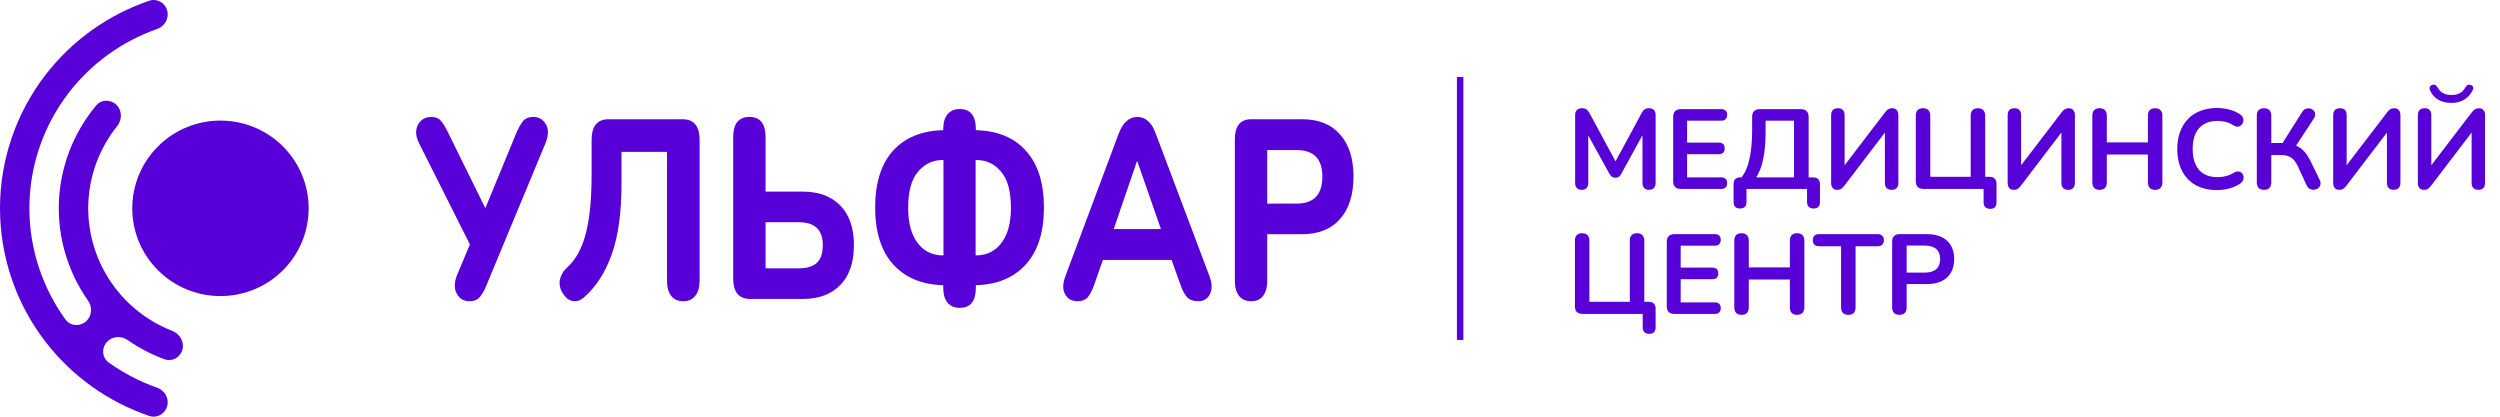
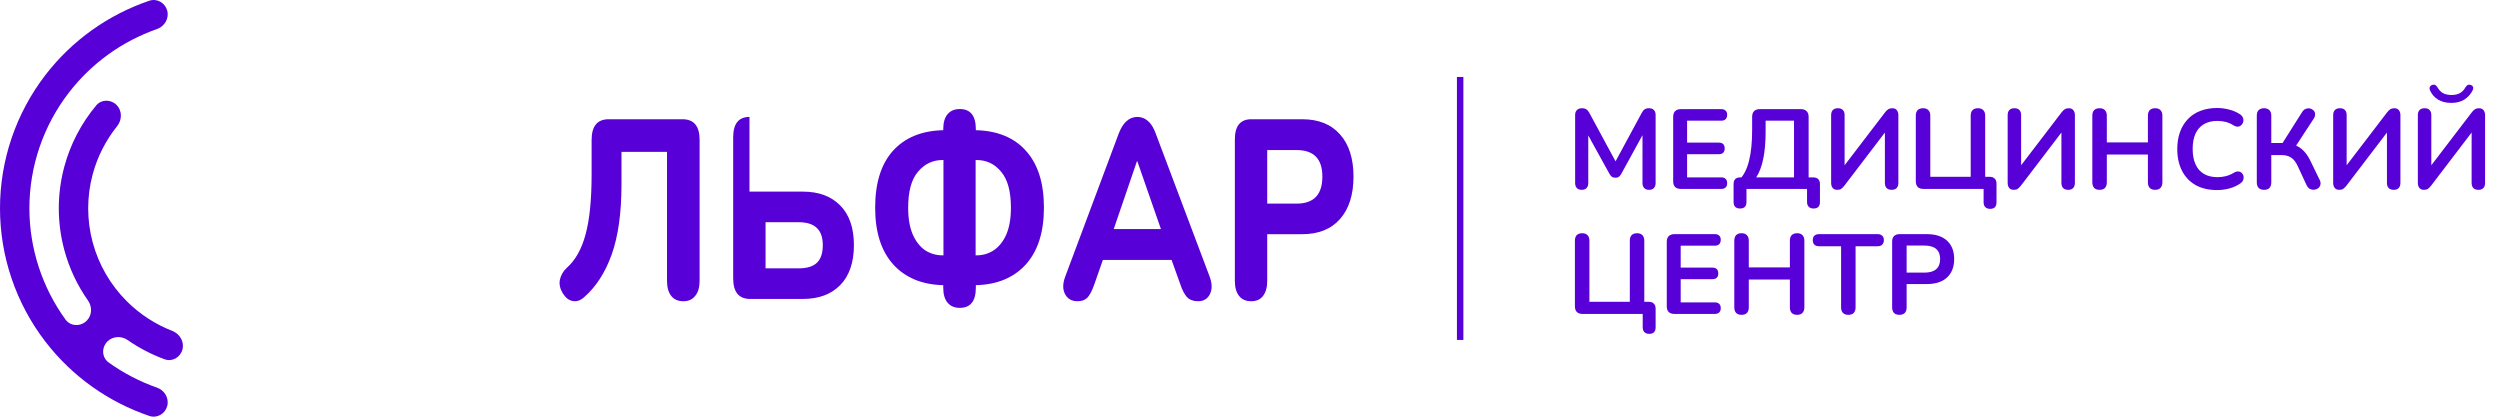
<svg xmlns="http://www.w3.org/2000/svg" width="300" height="50" viewBox="0 0 300 50" fill="none">
  <path d="M189.804 22.78C189.551 22.78 189.356 22.708 189.22 22.563C189.084 22.418 189.016 22.219 189.016 21.965V13.802C189.016 13.539 189.089 13.34 189.234 13.204C189.379 13.059 189.578 12.987 189.831 12.987C190.058 12.987 190.234 13.032 190.361 13.123C190.497 13.204 190.619 13.349 190.728 13.557L194.083 19.765H193.648L197.003 13.557C197.112 13.349 197.229 13.204 197.356 13.123C197.483 13.032 197.659 12.987 197.886 12.987C198.139 12.987 198.334 13.059 198.47 13.204C198.606 13.34 198.674 13.539 198.674 13.802V21.965C198.674 22.219 198.606 22.418 198.47 22.563C198.343 22.708 198.148 22.78 197.886 22.78C197.632 22.78 197.438 22.708 197.302 22.563C197.166 22.418 197.098 22.219 197.098 21.965V15.676H197.397L194.544 20.878C194.454 21.032 194.359 21.146 194.259 21.218C194.16 21.291 194.024 21.327 193.852 21.327C193.68 21.327 193.539 21.291 193.431 21.218C193.322 21.137 193.227 21.023 193.145 20.878L190.266 15.663H190.592V21.965C190.592 22.219 190.524 22.418 190.388 22.563C190.261 22.708 190.067 22.78 189.804 22.78ZM201.705 22.671C201.406 22.671 201.175 22.594 201.012 22.441C200.858 22.277 200.781 22.047 200.781 21.748V14.019C200.781 13.72 200.858 13.494 201.012 13.34C201.175 13.177 201.406 13.096 201.705 13.096H206.554C206.78 13.096 206.952 13.155 207.07 13.272C207.197 13.39 207.26 13.557 207.26 13.775C207.26 14.001 207.197 14.178 207.07 14.305C206.952 14.422 206.78 14.481 206.554 14.481H202.452V17.116H206.255C206.49 17.116 206.667 17.175 206.785 17.293C206.902 17.41 206.961 17.582 206.961 17.809C206.961 18.035 206.902 18.207 206.785 18.325C206.667 18.443 206.49 18.502 206.255 18.502H202.452V21.286H206.554C206.78 21.286 206.952 21.345 207.07 21.462C207.197 21.58 207.26 21.752 207.26 21.979C207.26 22.205 207.197 22.377 207.07 22.495C206.952 22.613 206.78 22.671 206.554 22.671H201.705ZM208.804 25.021C208.551 25.021 208.356 24.953 208.22 24.817C208.093 24.682 208.03 24.487 208.03 24.233V22.087C208.03 21.553 208.301 21.286 208.845 21.286H209.768L208.736 21.558C209.252 21.041 209.633 20.294 209.877 19.317C210.131 18.339 210.257 17.098 210.257 15.595V14.019C210.257 13.72 210.334 13.494 210.488 13.34C210.651 13.177 210.882 13.096 211.181 13.096H216.111C216.41 13.096 216.637 13.177 216.791 13.34C216.954 13.494 217.035 13.72 217.035 14.019V21.938L216.383 21.286H217.578C217.841 21.286 218.04 21.354 218.176 21.49C218.321 21.625 218.393 21.825 218.393 22.087V24.233C218.393 24.759 218.14 25.021 217.633 25.021C217.379 25.021 217.184 24.953 217.049 24.817C216.913 24.682 216.845 24.487 216.845 24.233V22.671H209.578V24.233C209.578 24.759 209.32 25.021 208.804 25.021ZM210.746 21.286H215.283V14.481H211.874V15.758C211.874 17.062 211.779 18.162 211.588 19.058C211.407 19.955 211.127 20.697 210.746 21.286ZM220.469 22.78C220.351 22.78 220.247 22.762 220.157 22.726C220.066 22.689 219.989 22.635 219.926 22.563C219.862 22.481 219.813 22.386 219.776 22.277C219.749 22.169 219.736 22.042 219.736 21.897V13.816C219.736 13.553 219.804 13.349 219.939 13.204C220.084 13.059 220.288 12.987 220.551 12.987C220.813 12.987 221.012 13.059 221.148 13.204C221.284 13.349 221.352 13.553 221.352 13.816V20.24H221.04L226.201 13.49C226.337 13.309 226.468 13.182 226.595 13.109C226.722 13.028 226.889 12.987 227.097 12.987C227.242 12.987 227.365 13.019 227.464 13.082C227.573 13.146 227.654 13.241 227.709 13.367C227.772 13.485 227.804 13.625 227.804 13.788V21.938C227.804 22.21 227.736 22.418 227.6 22.563C227.464 22.708 227.265 22.78 227.002 22.78C226.74 22.78 226.536 22.708 226.391 22.563C226.255 22.418 226.187 22.21 226.187 21.938V15.513H226.486L221.338 22.264C221.194 22.445 221.062 22.576 220.945 22.658C220.836 22.739 220.677 22.78 220.469 22.78ZM238.82 25.062C238.566 25.062 238.372 24.994 238.236 24.858C238.1 24.722 238.032 24.528 238.032 24.274V22.671H230.82C230.521 22.671 230.29 22.594 230.127 22.441C229.973 22.277 229.896 22.047 229.896 21.748V13.883C229.896 13.594 229.968 13.372 230.113 13.218C230.267 13.064 230.485 12.987 230.765 12.987C231.046 12.987 231.259 13.064 231.404 13.218C231.558 13.372 231.635 13.594 231.635 13.883V21.218H236.484V13.883C236.484 13.594 236.556 13.372 236.701 13.218C236.855 13.064 237.072 12.987 237.353 12.987C237.634 12.987 237.846 13.064 237.991 13.218C238.145 13.372 238.222 13.594 238.222 13.883V22.006L237.434 21.218H238.765C239.028 21.218 239.227 21.291 239.363 21.435C239.508 21.571 239.58 21.77 239.58 22.033V24.274C239.58 24.799 239.327 25.062 238.82 25.062ZM241.652 22.78C241.534 22.78 241.43 22.762 241.34 22.726C241.249 22.689 241.172 22.635 241.109 22.563C241.045 22.481 240.996 22.386 240.959 22.277C240.932 22.169 240.919 22.042 240.919 21.897V13.816C240.919 13.553 240.987 13.349 241.122 13.204C241.267 13.059 241.471 12.987 241.734 12.987C241.996 12.987 242.195 13.059 242.331 13.204C242.467 13.349 242.535 13.553 242.535 13.816V20.24H242.223L247.384 13.49C247.52 13.309 247.651 13.182 247.778 13.109C247.905 13.028 248.072 12.987 248.28 12.987C248.425 12.987 248.547 13.019 248.647 13.082C248.756 13.146 248.837 13.241 248.892 13.367C248.955 13.485 248.987 13.625 248.987 13.788V21.938C248.987 22.21 248.919 22.418 248.783 22.563C248.647 22.708 248.448 22.78 248.185 22.78C247.923 22.78 247.719 22.708 247.574 22.563C247.438 22.418 247.37 22.21 247.37 21.938V15.513H247.669L242.521 22.264C242.376 22.445 242.245 22.576 242.127 22.658C242.019 22.739 241.86 22.78 241.652 22.78ZM251.948 22.78C251.668 22.78 251.45 22.703 251.296 22.549C251.151 22.386 251.079 22.164 251.079 21.884V13.883C251.079 13.594 251.151 13.372 251.296 13.218C251.45 13.064 251.668 12.987 251.948 12.987C252.229 12.987 252.442 13.064 252.587 13.218C252.741 13.372 252.818 13.594 252.818 13.883V17.089H257.748V13.883C257.748 13.594 257.82 13.372 257.965 13.218C258.119 13.064 258.337 12.987 258.617 12.987C258.898 12.987 259.111 13.064 259.256 13.218C259.41 13.372 259.487 13.594 259.487 13.883V21.884C259.487 22.164 259.41 22.386 259.256 22.549C259.111 22.703 258.898 22.78 258.617 22.78C258.337 22.78 258.119 22.703 257.965 22.549C257.82 22.386 257.748 22.164 257.748 21.884V18.542H252.818V21.884C252.818 22.164 252.745 22.386 252.6 22.549C252.455 22.703 252.238 22.78 251.948 22.78ZM266.039 22.807C265.043 22.807 264.188 22.608 263.472 22.21C262.766 21.802 262.223 21.232 261.842 20.498C261.462 19.756 261.272 18.882 261.272 17.877C261.272 17.125 261.381 16.451 261.598 15.853C261.815 15.246 262.128 14.73 262.535 14.305C262.943 13.87 263.441 13.539 264.029 13.313C264.627 13.078 265.297 12.96 266.039 12.96C266.537 12.96 267.026 13.023 267.506 13.15C267.986 13.277 268.407 13.458 268.769 13.693C268.96 13.811 269.086 13.956 269.15 14.128C269.213 14.291 269.227 14.454 269.19 14.617C269.154 14.771 269.077 14.902 268.96 15.011C268.851 15.12 268.711 15.183 268.539 15.201C268.376 15.21 268.194 15.151 267.995 15.024C267.715 14.843 267.411 14.712 267.085 14.63C266.759 14.549 266.429 14.508 266.094 14.508C265.451 14.508 264.907 14.64 264.464 14.902C264.02 15.165 263.685 15.545 263.459 16.043C263.232 16.541 263.119 17.152 263.119 17.877C263.119 18.592 263.232 19.203 263.459 19.71C263.685 20.218 264.02 20.602 264.464 20.865C264.907 21.128 265.451 21.259 266.094 21.259C266.438 21.259 266.777 21.218 267.112 21.137C267.447 21.046 267.764 20.91 268.063 20.729C268.262 20.611 268.439 20.562 268.593 20.58C268.756 20.589 268.892 20.643 269 20.743C269.109 20.842 269.181 20.969 269.218 21.123C269.254 21.268 269.245 21.422 269.19 21.585C269.136 21.739 269.028 21.875 268.865 21.992C268.502 22.255 268.068 22.459 267.561 22.604C267.063 22.739 266.555 22.807 266.039 22.807ZM271.685 22.78C271.405 22.78 271.187 22.703 271.033 22.549C270.889 22.386 270.816 22.164 270.816 21.884V13.87C270.816 13.58 270.889 13.363 271.033 13.218C271.187 13.064 271.405 12.987 271.685 12.987C271.966 12.987 272.179 13.064 272.324 13.218C272.478 13.363 272.555 13.58 272.555 13.87V17.157H274.103L273.764 17.388L276.263 13.435C276.39 13.245 276.534 13.118 276.697 13.055C276.869 12.992 277.037 12.978 277.2 13.014C277.363 13.05 277.503 13.127 277.621 13.245C277.739 13.363 277.802 13.508 277.811 13.68C277.829 13.852 277.775 14.037 277.648 14.237L275.366 17.727L274.687 17.225C275.276 17.315 275.774 17.528 276.181 17.863C276.589 18.198 276.937 18.665 277.227 19.262L278.341 21.544C278.459 21.77 278.495 21.974 278.45 22.155C278.413 22.336 278.323 22.481 278.178 22.59C278.042 22.689 277.884 22.748 277.703 22.767C277.53 22.785 277.358 22.753 277.186 22.671C277.023 22.581 276.892 22.431 276.792 22.223L275.719 19.914C275.502 19.443 275.24 19.108 274.932 18.909C274.633 18.71 274.257 18.61 273.804 18.61H272.555V21.884C272.555 22.164 272.482 22.386 272.337 22.549C272.193 22.703 271.975 22.78 271.685 22.78ZM280.715 22.78C280.597 22.78 280.493 22.762 280.403 22.726C280.312 22.689 280.235 22.635 280.172 22.563C280.108 22.481 280.059 22.386 280.022 22.277C279.995 22.169 279.982 22.042 279.982 21.897V13.816C279.982 13.553 280.05 13.349 280.185 13.204C280.33 13.059 280.534 12.987 280.797 12.987C281.059 12.987 281.258 13.059 281.394 13.204C281.53 13.349 281.598 13.553 281.598 13.816V20.24H281.286L286.447 13.49C286.583 13.309 286.714 13.182 286.841 13.109C286.968 13.028 287.135 12.987 287.343 12.987C287.488 12.987 287.611 13.019 287.71 13.082C287.819 13.146 287.9 13.241 287.955 13.367C288.018 13.485 288.05 13.625 288.05 13.788V21.938C288.05 22.21 287.982 22.418 287.846 22.563C287.71 22.708 287.511 22.78 287.248 22.78C286.986 22.78 286.782 22.708 286.637 22.563C286.501 22.418 286.433 22.21 286.433 21.938V15.513H286.732L281.584 22.264C281.44 22.445 281.308 22.576 281.191 22.658C281.082 22.739 280.923 22.78 280.715 22.78ZM290.876 22.78C290.758 22.78 290.654 22.762 290.563 22.726C290.473 22.689 290.396 22.635 290.332 22.563C290.269 22.481 290.219 22.386 290.183 22.277C290.156 22.169 290.142 22.042 290.142 21.897V13.816C290.142 13.553 290.21 13.349 290.346 13.204C290.491 13.059 290.694 12.987 290.957 12.987C291.22 12.987 291.419 13.059 291.555 13.204C291.691 13.349 291.758 13.553 291.758 13.816V20.24H291.446L296.607 13.49C296.743 13.309 296.875 13.182 297.001 13.109C297.128 13.028 297.296 12.987 297.504 12.987C297.649 12.987 297.771 13.019 297.871 13.082C297.979 13.146 298.061 13.241 298.115 13.367C298.178 13.485 298.21 13.625 298.21 13.788V21.938C298.21 22.21 298.142 22.418 298.006 22.563C297.871 22.708 297.671 22.78 297.409 22.78C297.146 22.78 296.942 22.708 296.798 22.563C296.662 22.418 296.594 22.21 296.594 21.938V15.513H296.893L291.745 22.264C291.6 22.445 291.469 22.576 291.351 22.658C291.242 22.739 291.084 22.78 290.876 22.78ZM294.163 12.349C293.538 12.349 293.008 12.217 292.573 11.955C292.139 11.692 291.817 11.325 291.609 10.855C291.537 10.682 291.528 10.542 291.582 10.434C291.636 10.316 291.731 10.234 291.867 10.189C292.012 10.144 292.134 10.148 292.234 10.203C292.333 10.257 292.429 10.361 292.519 10.515C292.682 10.805 292.899 11.027 293.171 11.181C293.443 11.325 293.778 11.398 294.176 11.398C294.575 11.398 294.91 11.325 295.181 11.181C295.453 11.027 295.67 10.805 295.833 10.515C295.924 10.361 296.019 10.257 296.118 10.203C296.218 10.148 296.34 10.144 296.485 10.189C296.621 10.234 296.712 10.311 296.757 10.42C296.811 10.529 296.798 10.669 296.716 10.841C296.481 11.312 296.146 11.683 295.711 11.955C295.285 12.217 294.769 12.349 294.163 12.349ZM197.913 40.062C197.659 40.062 197.465 39.994 197.329 39.858C197.193 39.722 197.125 39.528 197.125 39.274V37.671H189.913C189.614 37.671 189.383 37.594 189.22 37.441C189.066 37.278 188.989 37.047 188.989 36.748V28.884C188.989 28.594 189.062 28.372 189.207 28.218C189.36 28.064 189.578 27.987 189.858 27.987C190.139 27.987 190.352 28.064 190.497 28.218C190.651 28.372 190.728 28.594 190.728 28.884V36.218H195.577V28.884C195.577 28.594 195.649 28.372 195.794 28.218C195.948 28.064 196.165 27.987 196.446 27.987C196.727 27.987 196.94 28.064 197.084 28.218C197.238 28.372 197.315 28.594 197.315 28.884V37.006L196.528 36.218H197.859C198.121 36.218 198.32 36.291 198.456 36.435C198.601 36.571 198.674 36.77 198.674 37.033V39.274C198.674 39.799 198.42 40.062 197.913 40.062ZM200.935 37.671C200.637 37.671 200.406 37.594 200.243 37.441C200.089 37.278 200.012 37.047 200.012 36.748V29.019C200.012 28.721 200.089 28.494 200.243 28.34C200.406 28.177 200.637 28.096 200.935 28.096H205.784C206.011 28.096 206.183 28.154 206.301 28.272C206.427 28.39 206.491 28.558 206.491 28.775C206.491 29.001 206.427 29.178 206.301 29.305C206.183 29.422 206.011 29.481 205.784 29.481H201.682V32.116H205.486C205.721 32.116 205.898 32.175 206.015 32.293C206.133 32.41 206.192 32.583 206.192 32.809C206.192 33.035 206.133 33.207 206.015 33.325C205.898 33.443 205.721 33.502 205.486 33.502H201.682V36.286H205.784C206.011 36.286 206.183 36.345 206.301 36.462C206.427 36.58 206.491 36.752 206.491 36.979C206.491 37.205 206.427 37.377 206.301 37.495C206.183 37.612 206.011 37.671 205.784 37.671H200.935ZM208.985 37.78C208.705 37.78 208.487 37.703 208.334 37.549C208.189 37.386 208.116 37.164 208.116 36.884V28.884C208.116 28.594 208.189 28.372 208.334 28.218C208.487 28.064 208.705 27.987 208.985 27.987C209.266 27.987 209.479 28.064 209.624 28.218C209.778 28.372 209.855 28.594 209.855 28.884V32.089H214.785V28.884C214.785 28.594 214.858 28.372 215.003 28.218C215.157 28.064 215.374 27.987 215.655 27.987C215.935 27.987 216.148 28.064 216.293 28.218C216.447 28.372 216.524 28.594 216.524 28.884V36.884C216.524 37.164 216.447 37.386 216.293 37.549C216.148 37.703 215.935 37.78 215.655 37.78C215.374 37.78 215.157 37.703 215.003 37.549C214.858 37.386 214.785 37.164 214.785 36.884V33.542H209.855V36.884C209.855 37.164 209.782 37.386 209.637 37.549C209.493 37.703 209.275 37.78 208.985 37.78ZM221.8 37.78C221.519 37.78 221.302 37.703 221.148 37.549C221.003 37.386 220.931 37.164 220.931 36.884V29.549H218.282C218.046 29.549 217.861 29.486 217.725 29.359C217.598 29.223 217.535 29.042 217.535 28.816C217.535 28.58 217.598 28.404 217.725 28.286C217.861 28.159 218.046 28.096 218.282 28.096H225.318C225.553 28.096 225.734 28.159 225.861 28.286C225.997 28.404 226.065 28.58 226.065 28.816C226.065 29.042 225.997 29.223 225.861 29.359C225.734 29.486 225.553 29.549 225.318 29.549H222.669V36.884C222.669 37.164 222.597 37.386 222.452 37.549C222.307 37.703 222.09 37.78 221.8 37.78ZM227.927 37.78C227.646 37.78 227.429 37.703 227.275 37.549C227.13 37.386 227.058 37.164 227.058 36.884V28.979C227.058 28.689 227.134 28.471 227.288 28.327C227.442 28.173 227.66 28.096 227.94 28.096H231.214C232.264 28.096 233.075 28.358 233.645 28.884C234.216 29.409 234.501 30.142 234.501 31.084C234.501 32.026 234.216 32.764 233.645 33.298C233.075 33.823 232.264 34.086 231.214 34.086H228.796V36.884C228.796 37.164 228.724 37.386 228.579 37.549C228.434 37.703 228.217 37.78 227.927 37.78ZM228.796 32.714H230.942C231.558 32.714 232.024 32.578 232.341 32.306C232.658 32.026 232.817 31.618 232.817 31.084C232.817 30.55 232.658 30.147 232.341 29.875C232.024 29.603 231.558 29.468 230.942 29.468H228.796V32.714Z" fill="#5700D8" />
-   <path d="M56.335 36.148C55.65 36.148 55.14 35.842 54.806 35.231C54.472 34.619 54.497 33.854 54.881 32.936L56.385 29.327L50.27 17.152C50.002 16.622 49.893 16.122 49.944 15.653C50.01 15.164 50.202 14.777 50.52 14.491C50.837 14.185 51.247 14.032 51.748 14.032C52.249 14.032 52.634 14.185 52.901 14.491C53.169 14.797 53.436 15.225 53.703 15.776L58.24 24.983L62.024 15.806C62.225 15.358 62.459 14.95 62.726 14.583C63.01 14.216 63.428 14.032 63.979 14.032C64.664 14.032 65.174 14.328 65.508 14.919C65.859 15.511 65.834 16.286 65.433 17.244L58.315 34.374C58.131 34.823 57.897 35.231 57.613 35.598C57.329 35.965 56.903 36.148 56.335 36.148Z" fill="#5700D8" />
  <path d="M81.997 36.149C81.362 36.149 80.877 35.935 80.543 35.507C80.209 35.078 80.042 34.477 80.042 33.702V18.224H74.578V22.139C74.578 25.545 74.185 28.349 73.4 30.551C72.615 32.733 71.503 34.446 70.067 35.69C69.615 36.078 69.164 36.22 68.713 36.118C68.262 36.037 67.869 35.731 67.535 35.201C67.201 34.65 67.084 34.11 67.184 33.579C67.301 33.029 67.577 32.55 68.011 32.142C69.047 31.224 69.799 29.888 70.267 28.134C70.752 26.36 70.994 23.954 70.994 20.915V16.786C70.994 15.134 71.679 14.308 73.049 14.308H81.897C83.267 14.308 83.952 15.134 83.952 16.786V33.702C83.952 34.477 83.776 35.078 83.425 35.507C83.091 35.935 82.615 36.149 81.997 36.149Z" fill="#5700D8" />
-   <path d="M90.013 35.873C88.659 35.873 87.982 35.047 87.982 33.395V16.479C87.982 14.848 88.634 14.032 89.937 14.032C91.224 14.032 91.867 14.848 91.867 16.479V22.995H96.354C98.242 22.995 99.729 23.546 100.815 24.647C101.918 25.748 102.469 27.339 102.469 29.419C102.469 31.499 101.918 33.1 100.815 34.221C99.729 35.322 98.242 35.873 96.354 35.873H90.013ZM91.867 32.202H95.827C96.83 32.202 97.565 31.978 98.033 31.529C98.501 31.081 98.735 30.377 98.735 29.419C98.735 28.501 98.501 27.818 98.033 27.369C97.565 26.9 96.83 26.666 95.827 26.666H91.867V32.202Z" fill="#5700D8" />
+   <path d="M90.013 35.873C88.659 35.873 87.982 35.047 87.982 33.395V16.479C87.982 14.848 88.634 14.032 89.937 14.032V22.995H96.354C98.242 22.995 99.729 23.546 100.815 24.647C101.918 25.748 102.469 27.339 102.469 29.419C102.469 31.499 101.918 33.1 100.815 34.221C99.729 35.322 98.242 35.873 96.354 35.873H90.013ZM91.867 32.202H95.827C96.83 32.202 97.565 31.978 98.033 31.529C98.501 31.081 98.735 30.377 98.735 29.419C98.735 28.501 98.501 27.818 98.033 27.369C97.565 26.9 96.83 26.666 95.827 26.666H91.867V32.202Z" fill="#5700D8" />
  <path d="M115.17 36.944C114.535 36.944 114.042 36.73 113.691 36.301C113.357 35.893 113.19 35.302 113.19 34.527V34.221C110.65 34.16 108.653 33.334 107.199 31.744C105.745 30.132 105.019 27.859 105.019 24.922C105.019 21.965 105.729 19.691 107.149 18.101C108.586 16.51 110.6 15.684 113.19 15.623V15.501C113.19 14.726 113.357 14.134 113.691 13.726C114.042 13.298 114.535 13.084 115.17 13.084C116.456 13.084 117.1 13.889 117.1 15.501V15.623C119.69 15.684 121.695 16.51 123.115 18.101C124.552 19.691 125.271 21.965 125.271 24.922C125.271 27.859 124.544 30.132 123.09 31.744C121.636 33.334 119.64 34.16 117.1 34.221V34.527C117.1 36.138 116.456 36.944 115.17 36.944ZM117.175 19.202H117.074V30.642H117.175C117.943 30.642 118.637 30.438 119.255 30.03C119.89 29.602 120.391 28.97 120.759 28.134C121.127 27.277 121.311 26.207 121.311 24.922C121.311 22.964 120.918 21.527 120.133 20.609C119.364 19.671 118.378 19.202 117.175 19.202ZM113.115 30.642H113.215V19.202H113.115C111.928 19.202 110.942 19.671 110.157 20.609C109.371 21.527 108.979 22.964 108.979 24.922C108.979 26.207 109.163 27.277 109.53 28.134C109.898 28.97 110.391 29.602 111.009 30.03C111.644 30.438 112.346 30.642 113.115 30.642Z" fill="#5700D8" />
  <path d="M129.311 36.148C128.609 36.148 128.108 35.863 127.807 35.292C127.507 34.721 127.515 34.017 127.832 33.181L134.249 16.02C134.516 15.327 134.834 14.828 135.201 14.522C135.569 14.195 135.995 14.032 136.48 14.032C136.964 14.032 137.39 14.195 137.758 14.522C138.125 14.828 138.434 15.327 138.685 16.02L145.152 33.181C145.469 34.038 145.477 34.751 145.177 35.322C144.893 35.873 144.425 36.148 143.773 36.148C143.205 36.148 142.762 35.985 142.445 35.659C142.144 35.333 141.877 34.823 141.643 34.129L140.59 31.193H132.344L131.316 34.129C131.066 34.843 130.798 35.363 130.514 35.69C130.23 35.995 129.829 36.148 129.311 36.148ZM136.43 19.355L133.647 27.491H139.312L136.48 19.355H136.43Z" fill="#5700D8" />
  <path d="M150.138 36.149C149.503 36.149 149.018 35.935 148.684 35.507C148.349 35.078 148.183 34.477 148.183 33.702V16.725C148.183 15.114 148.842 14.308 150.162 14.308H156.253C158.225 14.308 159.746 14.92 160.815 16.143C161.884 17.347 162.419 19.029 162.419 21.191C162.419 23.352 161.884 25.045 160.815 26.268C159.746 27.492 158.225 28.104 156.253 28.104H152.067V33.702C152.067 34.477 151.9 35.078 151.566 35.507C151.248 35.935 150.773 36.149 150.138 36.149ZM152.067 24.433H155.601C157.657 24.433 158.684 23.352 158.684 21.191C158.684 19.07 157.657 18.009 155.601 18.009H152.067V24.433Z" fill="#5700D8" />
  <path d="M175.605 9.236H174.831V40.793H175.605V9.236Z" fill="#5700D8" />
-   <path d="M33.938 32.444C38.071 28.333 38.071 21.667 33.938 17.555C29.806 13.444 23.105 13.444 18.973 17.555C14.84 21.667 14.84 28.333 18.973 32.444C23.105 36.556 29.806 36.556 33.938 32.444Z" fill="#5700D8" />
  <path d="M5.467 41.023C8.654 45.154 12.992 48.242 17.921 49.913C18.843 50.226 19.813 49.665 20.065 48.728C20.317 47.792 19.756 46.837 18.837 46.515C16.764 45.788 14.815 44.772 13.046 43.502C12.206 42.901 12.163 41.701 12.895 40.973C13.544 40.327 14.577 40.287 15.329 40.812C16.697 41.764 18.184 42.538 19.754 43.113C20.668 43.448 21.639 42.885 21.891 41.949C22.143 41.013 21.58 40.06 20.673 39.707C18.639 38.915 16.785 37.712 15.232 36.167C13.261 34.206 11.845 31.765 11.123 29.087C10.402 26.41 10.402 23.59 11.123 20.913C11.692 18.802 12.693 16.838 14.056 15.14C14.665 14.383 14.673 13.278 13.985 12.592C13.296 11.907 12.172 11.903 11.549 12.647C9.755 14.789 8.445 17.298 7.716 20.004C6.835 23.277 6.835 26.723 7.716 29.996C8.304 32.178 9.27 34.233 10.563 36.069C11.089 36.818 11.05 37.845 10.4 38.491C9.669 39.219 8.463 39.176 7.858 38.342C5.055 34.474 3.527 29.795 3.527 25C3.527 19.979 5.193 15.097 8.266 11.114C10.979 7.595 14.656 4.95 18.837 3.485C19.756 3.163 20.317 2.208 20.065 1.272C19.813 0.336 18.843 -0.226 17.921 0.087C12.992 1.758 8.654 4.846 5.467 8.977C1.922 13.574 6.964e-08 19.206 0 25C-6.96404e-08 30.794 1.922 36.426 5.467 41.023Z" fill="#5700D8" />
</svg>